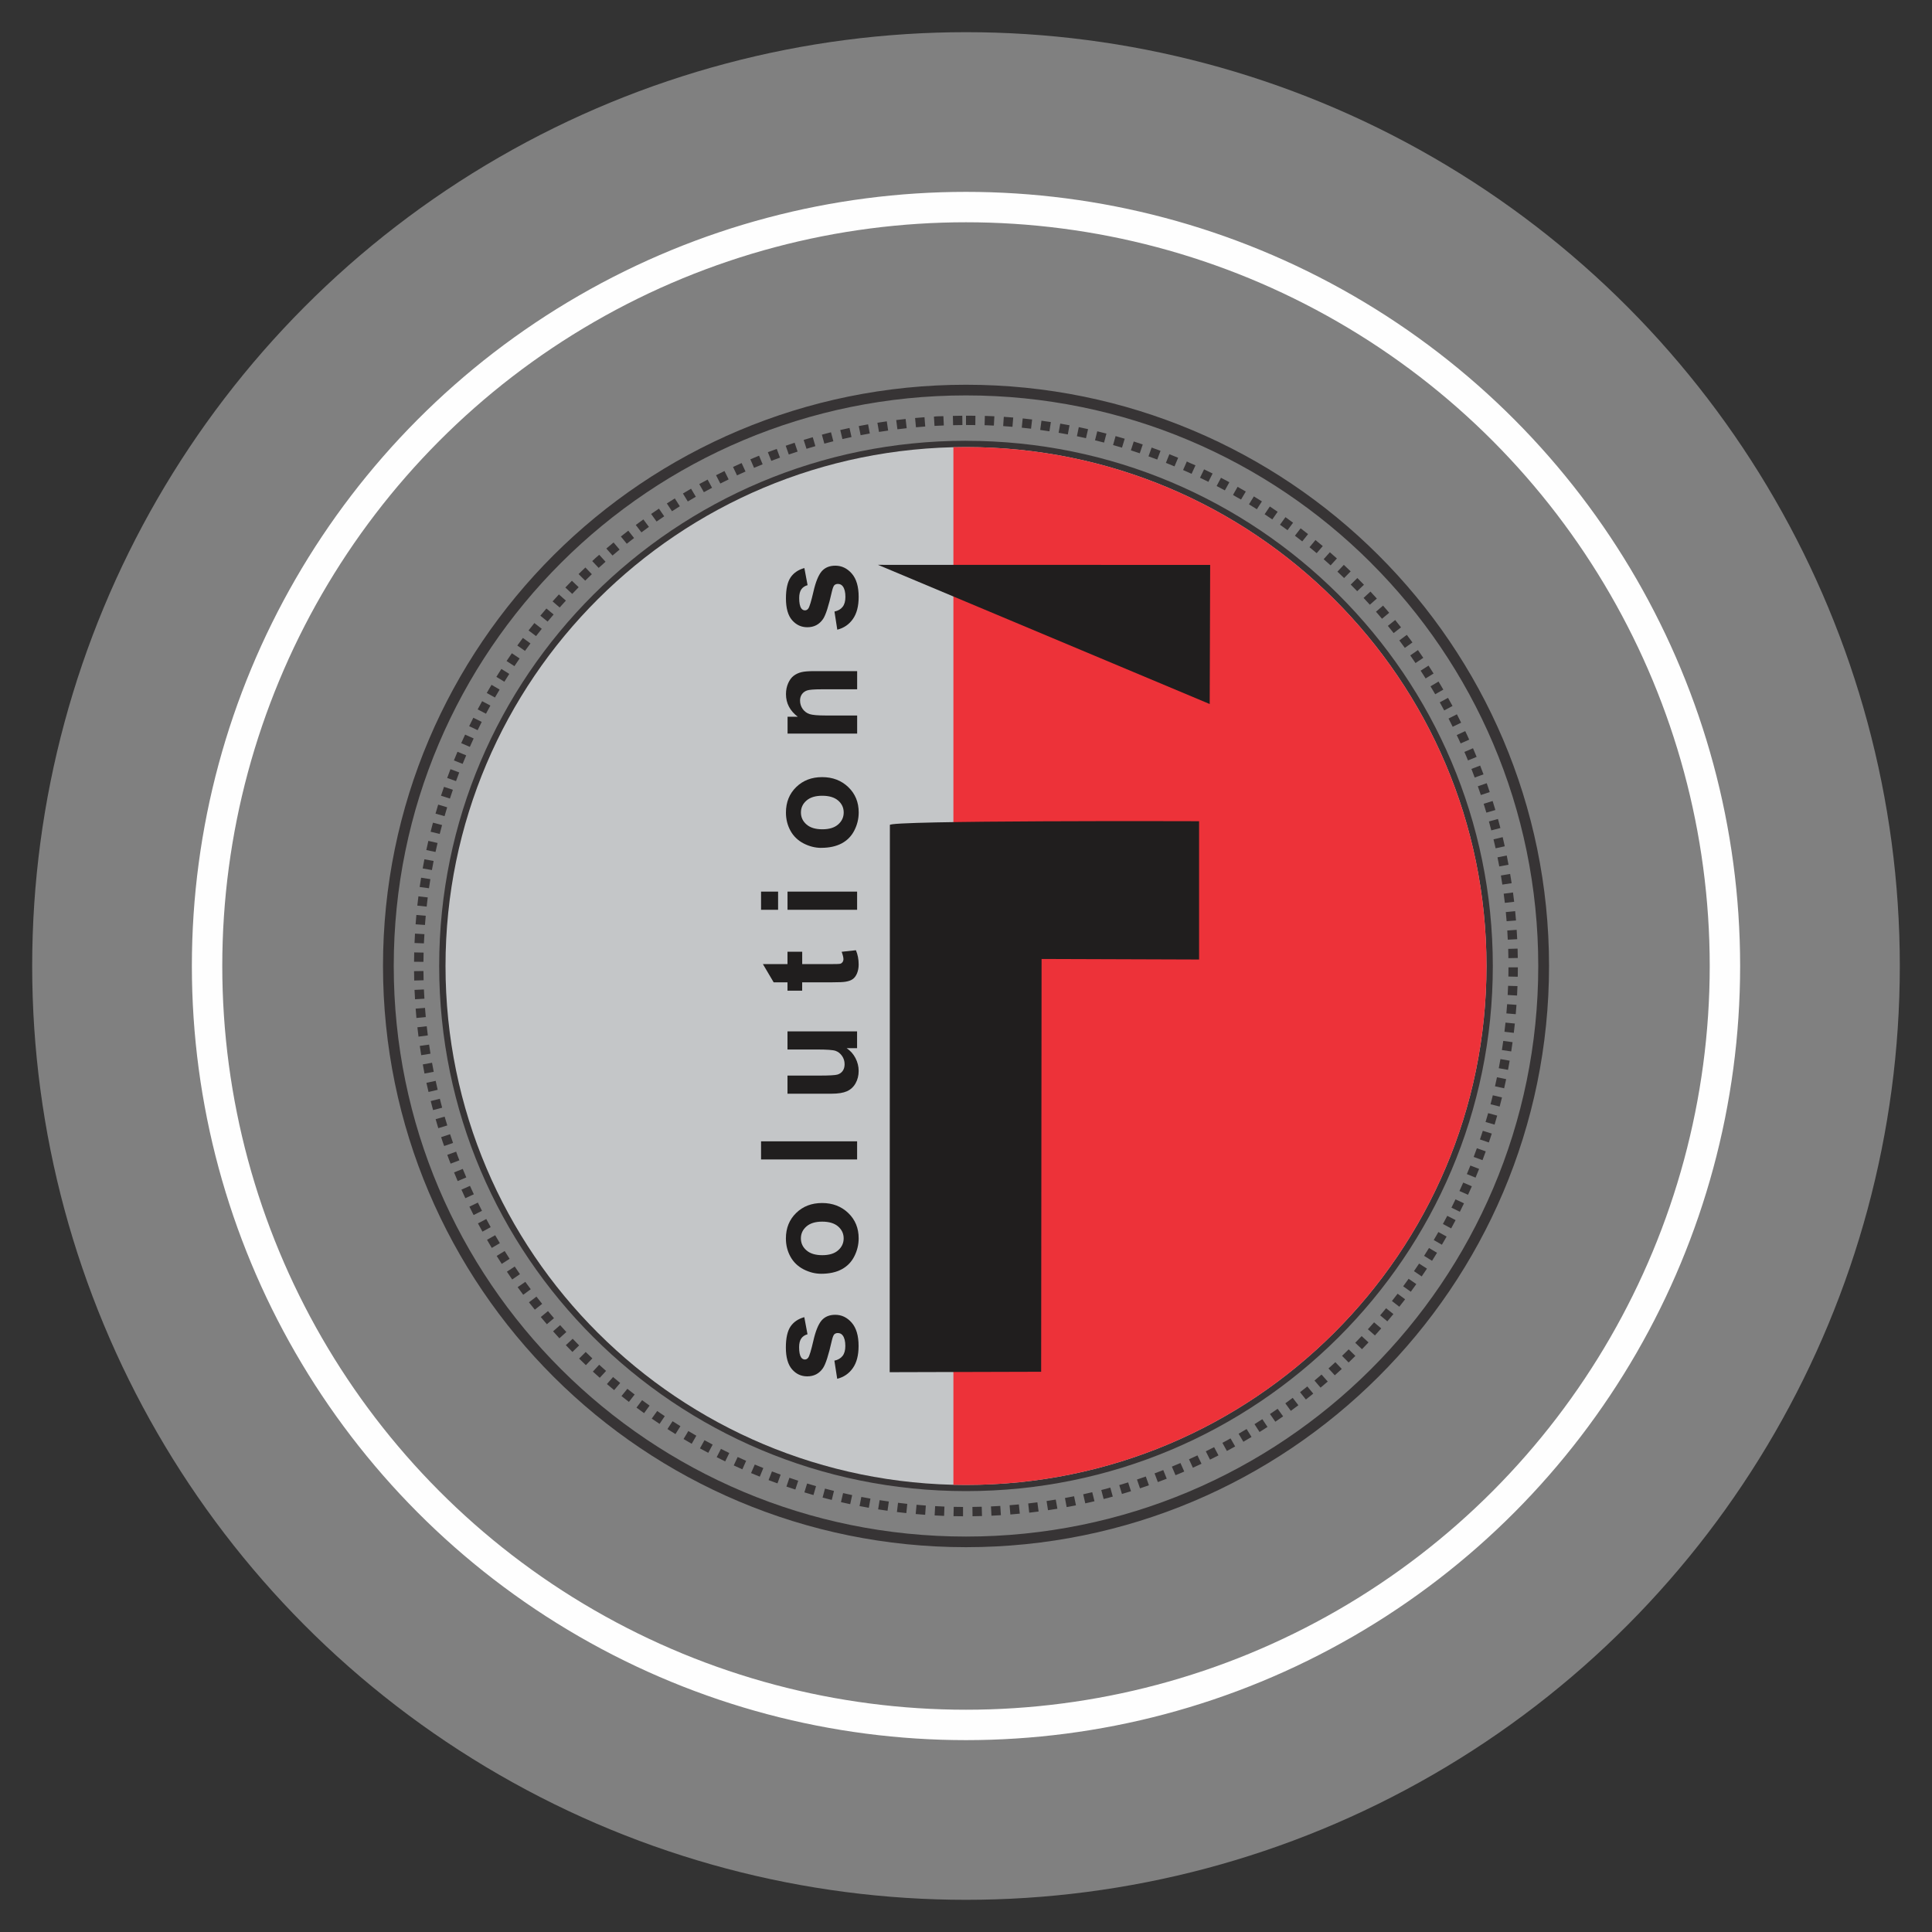
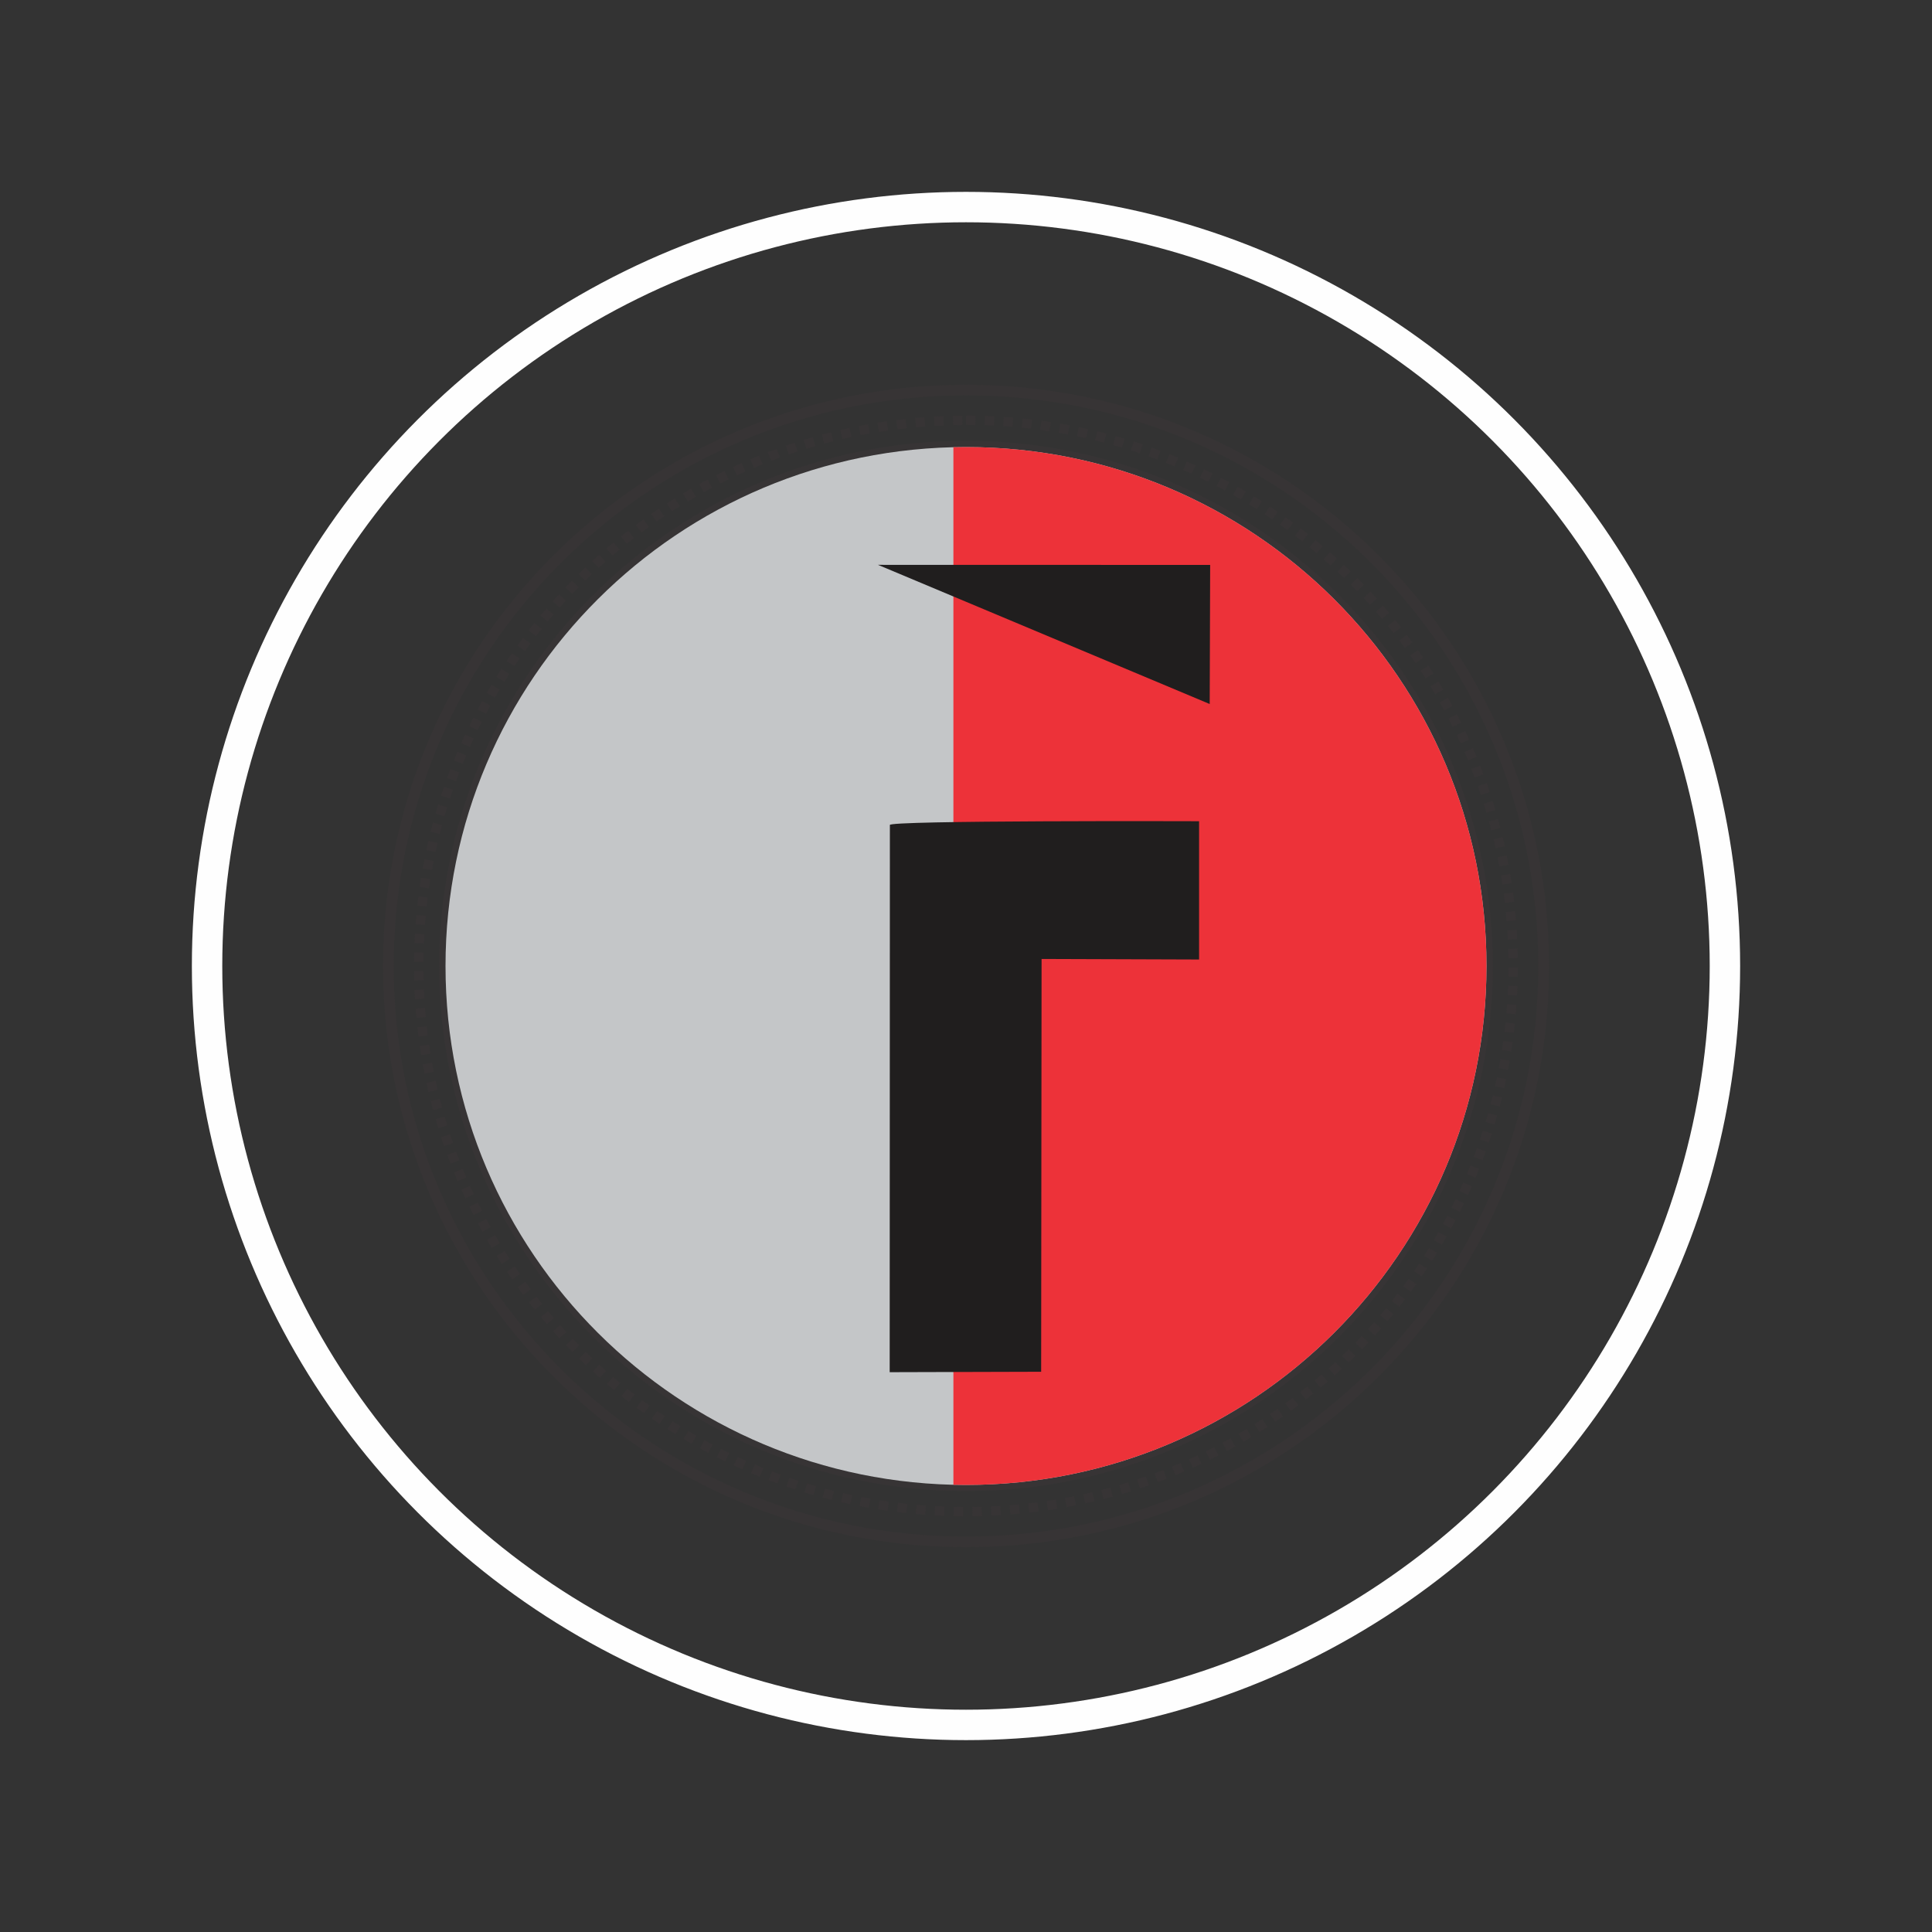
<svg xmlns="http://www.w3.org/2000/svg" xml:space="preserve" width="0.5in" height="0.5in" version="1.1" style="shape-rendering:geometricPrecision; text-rendering:geometricPrecision; image-rendering:optimizeQuality; fill-rule:evenodd; clip-rule:evenodd" viewBox="0 0 500 500">
  <rect x="0" y="0" width="500" height="500" fill="#333333" stroke="none" />
  <defs>
    <style type="text/css">
   
    .str0 {stroke:#FEFEFE;stroke-width:7.87;stroke-miterlimit:2.613}
    .fil0 {fill:none}
    .fil3 {fill:#C4C6C8}
    .fil4 {fill:#ED3239}
    .fil5 {fill:#201E1E}
    .fil1 {fill:gray}
    .fil2 {fill:#373435;fill-rule:nonzero}
    .fil6 {fill:#201E1E;fill-rule:nonzero}
   
  </style>
    <clipPath id="id0">
      <path d="M250 115.7c74.39,0 134.7,60.13 134.7,134.3 0,74.17 -60.31,134.3 -134.7,134.3 -74.39,0 -134.7,-60.13 -134.7,-134.3 0,-74.17 60.31,-134.3 134.7,-134.3z" />
    </clipPath>
  </defs>
  <g id="Layer_x0020_1">
-     <rect class="fil0" width="500" height="500" />
    <g id="_2680799598816">
-       <circle class="fil1" cx="250" cy="250" r="241.67" />
      <circle class="fil0 str0" cx="250" cy="250" r="196.41" />
      <g>
        <path class="fil2" d="M252.44 107.6l-2.44 -0.02 0 2.41 2.41 0.02 0.03 -2.41zm-3.39 -0.01l-2.45 0.04 0.06 2.41 2.41 -0.04 -0.03 -2.41zm-4.9 0.11c-0.7,0.03 -1.81,0.02 -2.45,0.12l0.15 2.4 2.41 -0.11 -0.11 -2.41zm-4.89 0.28l-2.44 0.2 0.23 2.4 2.4 -0.2 -0.19 -2.4zm-4.89 0.45l-2.43 0.28 0.31 2.39 2.4 -0.28 -0.28 -2.39zm-4.87 0.61l-2.43 0.37 0.41 2.37 2.37 -0.35 -0.35 -2.39zm-4.84 0.78l-2.41 0.45 0.48 2.36 2.37 -0.44 -0.44 -2.37zm-4.81 0.94l-2.39 0.53 0.56 2.34 2.35 -0.52 -0.52 -2.35zm-4.78 1.11l-2.37 0.62 0.64 2.32 2.33 -0.61 -0.61 -2.33zm-4.73 1.28l-2.35 0.7 0.73 2.3 2.3 -0.69 -0.68 -2.31zm-4.69 1.43l-2.31 0.78 0.8 2.27 2.28 -0.76 -0.77 -2.29zm-4.63 1.6l-2.3 0.85 0.89 2.24 2.25 -0.84 -0.84 -2.26zm-4.57 1.75l-2.26 0.94 0.96 2.21 2.22 -0.92 -0.93 -2.23zm-4.52 1.91l-2.22 1.01 1.03 2.18 2.2 -1 -1.01 -2.19zm-4.43 2.06l-2.19 1.09 1.11 2.15 2.15 -1.07 -1.07 -2.16zm-4.37 2.22l-2.16 1.16 1.19 2.1 2.12 -1.14 -1.15 -2.12zm-4.29 2.36l-2.1 1.24 1.26 2.06 2.08 -1.22 -1.23 -2.07zm-4.2 2.51l-2.06 1.3 1.33 2.02 2.03 -1.29 -1.3 -2.03zm-4.11 2.65l-2.02 1.37 1.41 1.96 1.98 -1.35 -1.37 -1.99zm-4.02 2.78l-1.97 1.44 1.46 1.92 1.94 -1.42 -1.44 -1.94zm-3.91 2.92l-1.92 1.51 1.53 1.87 1.89 -1.48 -1.5 -1.9zm-3.81 3.05l-1.87 1.57 1.6 1.81 1.83 -1.54 -1.56 -1.84zm-3.71 3.18c-0.59,0.52 -1.26,1.08 -1.81,1.64l1.66 1.76c0.58,-0.46 1.21,-1.09 1.78,-1.6l-1.63 -1.79zm-3.59 3.3l-1.76 1.7 1.72 1.7 1.72 -1.67 -1.68 -1.74zm-3.48 3.42l-1.7 1.76 1.78 1.65 1.67 -1.73 -1.75 -1.67zm-3.36 3.54l-1.64 1.81 1.83 1.58 1.61 -1.78 -1.81 -1.61zm-3.24 3.65l-1.57 1.86 1.88 1.52 1.56 -1.83 -1.87 -1.55zm-3.11 3.76l-1.51 1.92 1.94 1.46 1.48 -1.88 -1.91 -1.49zm-2.98 3.86l-1.44 1.96 1.99 1.39 1.41 -1.93 -1.96 -1.43zm-2.85 3.96l-1.37 2.01 2.03 1.33 1.35 -1.99 -2.01 -1.35zm-2.71 4.05l-1.3 2.06 2.07 1.26 1.27 -2.02 -2.05 -1.29zm-2.56 4.13l-1.23 2.1 2.12 1.18 1.21 -2.06 -2.09 -1.22zm-2.42 4.22l-1.16 2.13 2.15 1.12 1.14 -2.11 -2.14 -1.14zm-2.28 4.29l-1.08 2.18 2.19 1.04 1.06 -2.14 -2.17 -1.08zm-2.13 4.37l-1.01 2.21 2.23 0.96 0.99 -2.18 -2.21 -1zm-1.97 4.43l-0.93 2.25 2.26 0.89 0.92 -2.2 -2.24 -0.93zm-1.82 4.51l-0.85 2.28 2.29 0.81 0.83 -2.24 -2.27 -0.85zm-1.67 4.57l-0.78 2.3 2.31 0.74 0.76 -2.27 -2.3 -0.77zm-1.51 4.61l-0.69 2.33 2.34 0.65 0.68 -2.29 -2.33 -0.7zm-1.35 4.67l-0.61 2.34 2.36 0.58 0.61 -2.31 -2.35 -0.61zm-1.19 4.71l-0.53 2.37 2.38 0.5 0.53 -2.33 -2.37 -0.54zm-1.02 4.75l-0.45 2.38 2.39 0.42 0.44 -2.35 -2.39 -0.44zm-0.86 4.78l-0.37 2.4 2.41 0.33 0.36 -2.36 -2.4 -0.37zm-0.69 4.81l-0.29 2.41 2.42 0.26 0.28 -2.38 -2.41 -0.28zm-0.53 4.82l-0.2 2.43 2.42 0.17 0.2 -2.38 -2.42 -0.21zm-0.36 4.84l-0.12 2.43 2.43 0.09 0.13 -2.38 -2.43 -0.14zm-0.2 4.86l-0.04 2.42 2.43 0.02 0.04 -2.39 -2.43 -0.05zm-0.04 4.85l0.04 2.43 2.43 -0.07 -0.04 -2.39 -2.43 0.03zm0.12 4.85l0.13 2.43 2.43 -0.15 -0.13 -2.39 -2.43 0.11zm0.29 4.85l0.2 2.42 2.42 -0.23 -0.2 -2.38 -2.43 0.19zm0.45 4.83l0.29 2.42 2.41 -0.32 -0.28 -2.37 -2.42 0.27zm0.62 4.81l0.37 2.41 2.4 -0.39 -0.36 -2.35 -2.41 0.34zm0.78 4.8l0.44 2.36 2.39 -0.45 -0.44 -2.34 -2.39 0.43zm0.94 4.76l0.54 2.37 2.37 -0.56 -0.52 -2.32 -2.38 0.51zm1.11 4.73l0.61 2.33 2.35 -0.62 -0.6 -2.31 -2.35 0.59zm1.27 4.68l0.69 2.33 2.33 -0.71 -0.69 -2.28 -2.33 0.66zm1.43 4.65c0.24,0.75 0.49,1.57 0.78,2.3l2.3 -0.8 -0.77 -2.26 -2.31 0.76zm1.59 4.58c0.25,0.76 0.57,1.53 0.86,2.28l2.27 -0.86c-0.28,-0.73 -0.59,-1.49 -0.84,-2.24l-2.29 0.82zm1.75 4.54l0.93 2.25 2.24 -0.95 -0.92 -2.2 -2.25 0.9zm1.91 4.47l1.01 2.21 2.2 -1.01 -1 -2.18 -2.22 0.98zm2.06 4.4l1.09 2.17 2.17 -1.09 -1.07 -2.13 -2.19 1.05zm2.21 4.33l1.17 2.14 2.13 -1.17 -1.14 -2.1 -2.15 1.13zm2.35 4.25l1.23 2.1 2.09 -1.23 -1.21 -2.06 -2.11 1.19zm2.5 4.17l1.31 2.06 2.04 -1.31 -1.28 -2.02 -2.07 1.27zm2.65 4.09l1.37 2.01 2 -1.38 -1.35 -1.98 -2.02 1.34zm2.78 4l1.44 1.97 1.95 -1.44 -1.41 -1.91 -1.99 1.38zm2.92 3.91l1.52 1.91 1.9 -1.5 -1.48 -1.88 -1.93 1.47zm3.06 3.81l1.58 1.87 1.84 -1.57 -1.55 -1.83 -1.87 1.54zm3.19 3.7l1.63 1.81 1.8 -1.63 -1.61 -1.78 -1.82 1.6zm3.3 3.59l1.7 1.75 1.74 -1.69 -1.67 -1.72 -1.77 1.66zm3.43 3.47l1.76 1.7 1.67 -1.75 -1.72 -1.66 -1.71 1.71zm3.55 3.36l1.8 1.61 1.63 -1.78 -1.78 -1.6 -1.64 1.78zm3.65 3.23l1.87 1.57 1.56 -1.85 -1.84 -1.54 -1.59 1.82zm3.77 3.11l1.92 1.51 1.49 -1.91 -1.89 -1.48 -1.52 1.88zm3.87 2.98l1.98 1.44 1.42 -1.95 -1.94 -1.41 -1.45 1.93zm3.96 2.85l2.02 1.37 1.35 -2 -1.96 -1.33 -1.41 1.96zm4.07 2.71l2.07 1.3 1.28 -2.05 -2.03 -1.28 -1.32 2.02zm4.16 2.57l2.11 1.24 1.2 -2.09 -2.07 -1.21 -1.24 2.07zm4.25 2.43l2.15 1.15 1.14 -2.13 -2.12 -1.14 -1.17 2.11zm4.33 2.28l2.2 1.09 1.06 -2.17 -2.16 -1.07 -1.1 2.14zm4.41 2.13l2.23 1.01 0.98 -2.2 -2.19 -0.99 -1.02 2.18zm4.48 1.98l2.26 0.93 0.92 -2.23 -2.21 -0.91 -0.97 2.21zm4.54 1.82l2.3 0.85 0.82 -2.26 -2.25 -0.84 -0.87 2.24zm4.61 1.67l2.31 0.77 0.75 -2.28 -2.28 -0.76 -0.78 2.28zm4.65 1.5l2.35 0.7 0.67 -2.31 -2.31 -0.68 -0.71 2.3zm4.72 1.35l2.37 0.61 0.57 -2.33 -2.33 -0.6 -0.62 2.33zm4.75 1.18l2.39 0.53 0.51 -2.35 -2.35 -0.52 -0.55 2.34zm4.8 1.02l2.41 0.44 0.42 -2.37 -2.36 -0.44 -0.46 2.37zm4.82 0.85l2.43 0.36 0.34 -2.39 -2.39 -0.35 -0.38 2.38zm4.86 0.69l2.44 0.28 0.24 -2.39 -2.39 -0.28 -0.29 2.39zm4.87 0.52l2.44 0.2 0.17 -2.4 -2.4 -0.2 -0.22 2.4zm4.89 0.36l2.45 0.12 0.09 -2.41 -2.41 -0.12 -0.13 2.41zm4.9 0.19l2.45 0.03 0 -2.41 -2.41 -0.03 -0.05 2.41zm4.9 0.02l2.46 -0.05 -0.07 -2.41 -2.41 0.05 0.03 2.41zm4.91 -0.14l2.44 -0.13 -0.16 -2.4 -2.41 0.13 0.13 2.41zm4.89 -0.31l2.44 -0.22 -0.24 -2.39 -2.4 0.21 0.2 2.4zm4.88 -0.47l2.43 -0.3 -0.32 -2.38 -2.37 0.29 0.26 2.39zm4.86 -0.64l2.43 -0.38 -0.42 -2.37 -2.38 0.37 0.37 2.38zm4.83 -0.8l2.41 -0.46 -0.49 -2.35 -2.36 0.45 0.44 2.37zm4.81 -0.97l2.39 -0.55 -0.58 -2.34 -2.34 0.54 0.54 2.35zm4.76 -1.13c0.76,-0.16 1.61,-0.42 2.37,-0.63l-0.65 -2.32c-0.75,0.21 -1.57,0.46 -2.33,0.62l0.61 2.33zm4.73 -1.3l2.35 -0.71 -0.74 -2.29 -2.3 0.7 0.7 2.3zm4.68 -1.46l2.31 -0.79 -0.81 -2.27 -2.28 0.78 0.78 2.28zm4.62 -1.62l2.3 -0.87 -0.9 -2.24 -2.25 0.86 0.85 2.25zm4.57 -1.78c0.74,-0.31 1.54,-0.61 2.26,-0.95l-0.98 -2.2 -2.22 0.93 0.94 2.22zm4.5 -1.94l2.23 -1.02 -1.05 -2.17 -2.19 1.01 1.01 2.19zm4.43 -2.09l2.19 -1.1 -1.13 -2.13 -2.15 1.08 1.09 2.15zm4.36 -2.24l2.15 -1.17 -1.2 -2.09c-0.64,0.4 -1.43,0.79 -2.11,1.15l1.17 2.11zm4.27 -2.38l2.11 -1.25 -1.27 -2.05 -2.07 1.22 1.23 2.07zm4.19 -2.53l2.06 -1.31 -1.34 -2.01 -2.03 1.29 1.31 2.03zm4.09 -2.67l2.01 -1.38 -1.42 -1.96 -1.98 1.36 1.38 1.98zm4 -2.8l1.96 -1.46 -1.47 -1.91 -1.91 1.42 1.43 1.95zm3.9 -2.94l1.91 -1.52 -1.54 -1.86 -1.88 1.49 1.51 1.89zm3.8 -3.07l1.86 -1.58 -1.61 -1.81 -1.82 1.56 1.57 1.83zm3.69 -3.2l1.8 -1.64 -1.66 -1.75 -1.78 1.62 1.64 1.78zm3.57 -3.31l1.75 -1.7 -1.73 -1.7 -1.72 1.68 1.7 1.72zm3.46 -3.44l1.69 -1.76 -1.78 -1.63 -1.66 1.73 1.76 1.67zm3.35 -3.56l1.63 -1.82 -1.85 -1.57 -1.6 1.79 1.81 1.6zm3.22 -3.66l1.56 -1.87 -1.89 -1.51 -1.54 1.84 1.86 1.55zm3.09 -3.77l1.5 -1.93 -1.94 -1.44 -1.47 1.89 1.91 1.48zm2.97 -3.88l1.43 -1.98 -1.99 -1.37 -1.41 1.94 1.97 1.41zm2.82 -3.96l1.36 -2.02 -2.03 -1.31 -1.33 1.96 2 1.37zm2.69 -4.06l1.28 -2.06 -2.08 -1.24 -1.27 2.03 2.06 1.28zm2.54 -4.15l1.22 -2.11 -2.13 -1.17 -1.2 2.07 2.1 1.21zm2.4 -4.22l1.15 -2.15 -2.16 -1.1 -1.13 2.11 2.14 1.14zm2.25 -4.31l1.07 -2.18 -2.2 -1.03 -1.05 2.15 2.18 1.06zm2.11 -4.39l0.99 -2.2 -2.23 -0.96 -0.98 2.18 2.22 0.98zm1.95 -4.44l0.92 -2.26 -2.26 -0.87 -0.91 2.21 2.25 0.92zm1.8 -4.52l0.84 -2.28 -2.3 -0.8 -0.83 2.24 2.28 0.83zm1.64 -4.57l0.76 -2.31 -2.32 -0.72 -0.74 2.24 2.3 0.78zm1.48 -4.63l0.68 -2.33 -2.34 -0.64 -0.67 2.29 2.33 0.68zm1.32 -4.68l0.6 -2.35 -2.37 -0.56 -0.59 2.32 2.35 0.59zm1.16 -4.72l0.52 -2.37 -2.38 -0.48 -0.51 2.33 2.37 0.52zm1 -4.76l0.43 -2.39 -2.39 -0.41 -0.43 2.36 2.39 0.43zm0.83 -4.78l0.35 -2.4 -2.41 -0.32 -0.35 2.36 2.41 0.36zm0.67 -4.81l0.27 -2.41 -2.42 -0.24 -0.27 2.37 2.41 0.28zm0.5 -4.83l0.19 -2.42 -2.42 -0.17 -0.19 2.39 2.42 0.2zm0.34 -4.84l0.11 -2.43 -2.43 -0.07 -0.11 2.38 2.43 0.13zm0.18 -4.85l0.03 -2.43 -2.43 0 -0.02 2.38 2.43 0.05zm0.01 -4.86l-0.05 -2.42 -2.43 0.07 0.05 2.4 2.43 -0.05zm-0.15 -4.86l-0.14 -2.42 -2.43 0.17 0.13 2.38 2.43 -0.13zm-0.31 -4.84l-0.22 -2.42 -2.42 0.24 0.21 2.37 2.42 -0.19zm-0.48 -4.84l-0.3 -2.41 -2.41 0.32 0.3 2.37 2.41 -0.28zm-0.65 -4.81l-0.39 -2.4 -2.39 0.41 0.37 2.35 2.41 -0.36zm-0.81 -4.79l-0.46 -2.38 -2.39 0.48 0.46 2.35 2.39 -0.44zm-0.97 -4.76l-0.54 -2.37 -2.37 0.57 0.54 2.32 2.37 -0.52zm-1.13 -4.73l-0.63 -2.34 -2.34 0.64 0.61 2.31 2.35 -0.61zm-1.3 -4.67l-0.71 -2.32 -2.32 0.72 0.7 2.29 2.33 -0.68zm-1.46 -4.64l-0.78 -2.29 -2.3 0.8 0.78 2.26 2.3 -0.76zm-1.61 -4.58l-0.87 -2.27 -2.26 0.87 0.85 2.23 2.28 -0.83zm-1.78 -4.52l-0.94 -2.24 -2.23 0.96c0.33,0.7 0.63,1.48 0.93,2.2l2.24 -0.92zm-1.93 -4.46c-0.3,-0.73 -0.69,-1.49 -1.02,-2.21l-2.2 1.03c0.33,0.7 0.71,1.45 1.01,2.16l2.22 -0.98zm-2.08 -4.39l-1.1 -2.17 -2.16 1.1 1.07 2.13 2.19 -1.06zm-2.23 -4.32l-1.17 -2.11 -2.13 1.17 1.15 2.09 2.14 -1.15zm-2.38 -4.24l-1.24 -2.09 -2.08 1.24 1.22 2.05 2.1 -1.2zm-2.52 -4.16l-1.31 -2.05 -2.04 1.31 1.29 2.01 2.06 -1.28zm-2.67 -4.07l-1.38 -2 -1.99 1.38 1.36 1.98 2.01 -1.35zm-2.8 -3.98l-1.46 -1.96 -1.94 1.44 1.43 1.93 1.97 -1.41zm-2.95 -3.89l-1.52 -1.91 -1.89 1.51 1.49 1.87 1.91 -1.48zm-3.07 -3.79l-1.59 -1.85 -1.83 1.58 1.56 1.82 1.87 -1.55zm-3.2 -3.68l-1.65 -1.8 -1.78 1.64 1.62 1.76 1.82 -1.6zm-3.33 -3.57l-1.71 -1.74 -1.72 1.7 1.68 1.71 1.75 -1.67zm-3.44 -3.46l-1.77 -1.69 -1.66 1.76 1.73 1.66 1.7 -1.73zm-3.56 -3.34l-1.82 -1.61 -1.61 1.8 1.8 1.6 1.63 -1.79zm-3.67 -3.21l-1.88 -1.56 -1.54 1.86 1.85 1.54 1.58 -1.83zm-3.79 -3.09l-1.93 -1.5 -1.48 1.91 1.9 1.47 1.51 -1.89zm-3.89 -2.96l-1.97 -1.43 -1.41 1.96 1.95 1.41 1.44 -1.94zm-3.98 -2.82l-2.03 -1.37 -1.35 2.01 1.99 1.34 1.38 -1.98zm-4.08 -2.69l-2.08 -1.29 -1.27 2.05 2.04 1.27 1.31 -2.03zm-4.17 -2.55l-2.12 -1.22 -1.19 2.09c0.6,0.41 1.43,0.82 2.08,1.2l1.23 -2.07zm-4.26 -2.41l-2.16 -1.15 -1.13 2.13 2.13 1.13 1.17 -2.11zm-4.34 -2.26l-2.2 -1.07 -1.05 2.17 2.17 1.06 1.09 -2.15zm-4.42 -2.11c-0.69,-0.31 -1.61,-0.66 -2.24,-1l-0.97 2.21 2.2 0.98 1.01 -2.19zm-4.49 -1.96l-2.27 -0.92 -0.9 2.24 2.23 0.91 0.94 -2.22zm-4.56 -1.8l-2.3 -0.84 -0.81 2.27 2.26 0.83 0.85 -2.25zm-4.61 -1.65l-2.32 -0.76 -0.74 2.29 2.3 0.76 0.77 -2.29zm-4.67 -1.48l-2.35 -0.68 -0.65 2.32 2.31 0.67 0.7 -2.3zm-4.72 -1.33l-2.37 -0.59 -0.58 2.33 2.34 0.59 0.61 -2.33zm-4.75 -1.15l-2.4 -0.52 -0.49 2.35 2.35 0.51 0.54 -2.35zm-4.8 -1l-2.4 -0.43 -0.42 2.37 2.38 0.43 0.44 -2.37zm-4.83 -0.83l-2.43 -0.35 -0.33 2.39 2.39 0.35 0.37 -2.38zm-4.86 -0.67l-2.43 -0.27 -0.24 2.39 2.4 0.27 0.28 -2.39zm-4.88 -0.5l-2.44 -0.19 -0.16 2.4 2.4 0.19 0.2 -2.4zm-4.89 -0.33l-2.45 -0.1 -0.07 2.41 2.4 0.1 0.13 -2.41z" />
        <path class="fil2" d="M250 99.57c41.67,0 79.39,16.84 106.69,44.06 27.31,27.22 44.2,64.83 44.2,106.36 0,41.53 -16.89,79.15 -44.2,106.36 -27.3,27.22 -65.03,44.06 -106.69,44.06 -41.67,0 -79.39,-16.84 -106.69,-44.06 -27.3,-27.22 -44.19,-64.83 -44.19,-106.36 0,-41.54 16.89,-79.14 44.19,-106.36 27.31,-27.22 65.03,-44.06 106.69,-44.06zm104.72 46c-26.8,-26.72 -63.83,-43.24 -104.72,-43.24 -40.89,0 -77.92,16.53 -104.72,43.25 -26.8,26.72 -43.38,63.64 -43.38,104.42 0,40.78 16.58,77.7 43.38,104.42 26.8,26.72 63.83,43.24 104.72,43.24 40.9,0 77.93,-16.53 104.72,-43.24 26.8,-26.72 43.38,-63.64 43.38,-104.42 0,-40.78 -16.58,-77.7 -43.38,-104.42z" />
        <path class="fil2" d="M250 114.08c37.65,0 71.74,15.22 96.41,39.81 24.67,24.6 39.93,58.58 39.93,96.1 0,37.52 -15.26,71.51 -39.93,96.1 -24.67,24.6 -58.76,39.81 -96.41,39.81 -37.65,0 -71.73,-15.22 -96.41,-39.82 -24.67,-24.59 -39.93,-58.58 -39.93,-96.1 0,-37.52 15.26,-71.5 39.93,-96.1 24.67,-24.59 58.76,-39.81 96.41,-39.81zm94.09 42.1c-24.07,-24 -57.34,-38.85 -94.09,-38.85 -36.74,0 -70.01,14.85 -94.08,38.85 -24.08,24 -38.97,57.18 -38.97,93.81 0,36.64 14.89,69.81 38.97,93.81 24.07,24 57.34,38.85 94.08,38.85 36.74,0 70.01,-14.85 94.09,-38.85 24.08,-24 38.97,-57.18 38.97,-93.82 0,-36.64 -14.89,-69.81 -38.97,-93.82z" />
        <path class="fil3" d="M250 115.7c74.39,0 134.7,60.13 134.7,134.3 0,74.17 -60.31,134.3 -134.7,134.3 -74.39,0 -134.7,-60.13 -134.7,-134.3 0,-74.17 60.31,-134.3 134.7,-134.3z" />
        <g style="clip-path:url(#id0)">
          <g>
            <rect class="fil4" x="246.74" y="15.97" width="196.07" height="468.06" />
          </g>
        </g>
        <path class="fil0" d="M250 115.7c74.39,0 134.7,60.13 134.7,134.3 0,74.17 -60.31,134.3 -134.7,134.3 -74.39,0 -134.7,-60.13 -134.7,-134.3 0,-74.17 60.31,-134.3 134.7,-134.3z" />
        <polygon class="fil5" points="227.22,146.18 313.19,146.2 313.07,182.2 " />
-         <path class="fil6" d="M216.67 356.85l-0.73 -4.71c0.93,-0.2 1.63,-0.61 2.11,-1.22 0.48,-0.61 0.72,-1.47 0.72,-2.57 0,-1.21 -0.22,-2.13 -0.68,-2.74 -0.31,-0.42 -0.74,-0.62 -1.27,-0.62 -0.37,0 -0.67,0.11 -0.91,0.33 -0.22,0.24 -0.43,0.76 -0.62,1.57 -0.85,3.79 -1.62,6.19 -2.32,7.2 -0.97,1.41 -2.33,2.11 -4.06,2.11 -1.56,0 -2.87,-0.6 -3.93,-1.82 -1.06,-1.22 -1.6,-3.1 -1.6,-5.65 0,-2.43 0.41,-4.24 1.2,-5.42 0.8,-1.18 1.99,-1.99 3.57,-2.43l0.83 4.43c-0.7,0.19 -1.24,0.55 -1.61,1.08 -0.37,0.53 -0.56,1.28 -0.56,2.26 0,1.24 0.17,2.12 0.53,2.66 0.25,0.35 0.57,0.53 0.96,0.53 0.34,0 0.63,-0.15 0.86,-0.47 0.32,-0.42 0.76,-1.88 1.34,-4.39 0.57,-2.5 1.28,-4.24 2.12,-5.24 0.85,-0.98 2.03,-1.47 3.54,-1.47 1.65,0 3.07,0.68 4.26,2.04 1.19,1.36 1.78,3.37 1.78,6.03 0,2.42 -0.5,4.33 -1.5,5.74 -0.99,1.41 -2.34,2.33 -4.05,2.76zm-4.12 -27.2c-1.58,0 -3.11,-0.39 -4.59,-1.15 -1.48,-0.77 -2.61,-1.86 -3.39,-3.27 -0.78,-1.41 -1.18,-2.98 -1.18,-4.72 0,-2.68 0.89,-4.88 2.66,-6.6 1.77,-1.72 4,-2.57 6.71,-2.57 2.72,0 4.98,0.87 6.77,2.59 1.8,1.73 2.69,3.91 2.69,6.54 0,1.63 -0.37,3.18 -1.12,4.66 -0.75,1.48 -1.84,2.6 -3.28,3.37 -1.44,0.76 -3.19,1.15 -5.27,1.15zm0.26 -4.81c1.79,0 3.15,-0.42 4.1,-1.26 0.95,-0.83 1.43,-1.87 1.43,-3.09 0,-1.23 -0.48,-2.25 -1.43,-3.08 -0.95,-0.83 -2.33,-1.25 -4.14,-1.25 -1.76,0 -3.12,0.42 -4.07,1.25 -0.95,0.83 -1.43,1.85 -1.43,3.08 0,1.22 0.47,2.26 1.43,3.09 0.95,0.84 2.32,1.26 4.1,1.26zm9.01 -24.78l-24.86 0 0 -4.69 24.86 0 0 4.69zm0 -28.79l-2.7 0c0.96,0.65 1.72,1.5 2.27,2.55 0.55,1.06 0.83,2.17 0.83,3.34 0,1.19 -0.27,2.26 -0.8,3.2 -0.53,0.94 -1.28,1.63 -2.24,2.06 -0.96,0.42 -2.29,0.63 -3.99,0.63l-11.39 0 0 -4.69 8.27 0c2.53,0 4.09,-0.09 4.66,-0.26 0.57,-0.17 1.02,-0.48 1.35,-0.94 0.33,-0.46 0.5,-1.04 0.5,-1.74 0,-0.81 -0.22,-1.52 -0.67,-2.16 -0.45,-0.63 -1,-1.07 -1.66,-1.3 -0.67,-0.24 -2.29,-0.35 -4.86,-0.35l-7.59 0 0 -4.69 18.01 0 0 4.36zm-18.01 -24.96l3.8 0 0 3.2 7.26 0c1.47,0 2.33,-0.03 2.57,-0.09 0.24,-0.06 0.44,-0.2 0.6,-0.42 0.16,-0.22 0.24,-0.48 0.24,-0.79 0,-0.44 -0.16,-1.07 -0.46,-1.89l3.69 -0.4c0.47,1.09 0.71,2.33 0.71,3.71 0,0.84 -0.15,1.61 -0.43,2.29 -0.29,0.68 -0.67,1.17 -1.13,1.49 -0.46,0.32 -1.07,0.54 -1.86,0.66 -0.55,0.1 -1.67,0.15 -3.35,0.15l-7.85 0 0 2.16 -3.8 0 0 -2.16 -3.58 0 -2.78 -4.71 6.36 0 0 -3.2zm-2.44 -10.86l-4.41 0 0 -4.7 4.41 0 0 4.7zm20.45 0l-18.01 0 0 -4.7 18.01 0 0 4.7zm-9.26 -16.02c-1.58,0 -3.11,-0.39 -4.59,-1.15 -1.48,-0.77 -2.61,-1.86 -3.39,-3.27 -0.78,-1.41 -1.18,-2.98 -1.18,-4.72 0,-2.68 0.89,-4.88 2.66,-6.6 1.77,-1.72 4,-2.57 6.71,-2.57 2.72,0 4.98,0.87 6.77,2.59 1.8,1.73 2.69,3.91 2.69,6.54 0,1.63 -0.37,3.18 -1.12,4.65 -0.75,1.48 -1.84,2.6 -3.28,3.37 -1.44,0.76 -3.19,1.15 -5.27,1.15zm0.26 -4.81c1.79,0 3.15,-0.42 4.1,-1.26 0.95,-0.83 1.43,-1.87 1.43,-3.09 0,-1.23 -0.48,-2.26 -1.43,-3.08 -0.95,-0.83 -2.33,-1.25 -4.14,-1.25 -1.76,0 -3.12,0.42 -4.07,1.25 -0.95,0.83 -1.43,1.85 -1.43,3.08 0,1.22 0.47,2.26 1.43,3.09 0.95,0.84 2.32,1.26 4.1,1.26zm9.01 -40.93l0 4.7 -9.19 0c-1.94,0 -3.2,0.1 -3.78,0.3 -0.57,0.2 -1.01,0.53 -1.33,0.98 -0.31,0.45 -0.48,0.99 -0.48,1.62 0,0.82 0.23,1.55 0.68,2.19 0.46,0.64 1.06,1.09 1.8,1.33 0.75,0.24 2.12,0.36 4.14,0.36l8.16 0 0 4.69 -18.01 0 0 -4.36 2.65 0c-2.04,-1.55 -3.06,-3.5 -3.06,-5.85 0,-1.04 0.19,-1.98 0.57,-2.84 0.38,-0.85 0.86,-1.5 1.45,-1.94 0.59,-0.44 1.26,-0.74 2,-0.92 0.75,-0.18 1.81,-0.26 3.2,-0.26l11.2 0zm-5.14 -10.71l-0.73 -4.71c0.93,-0.2 1.63,-0.6 2.11,-1.22 0.48,-0.61 0.72,-1.46 0.72,-2.57 0,-1.22 -0.22,-2.13 -0.68,-2.74 -0.31,-0.42 -0.74,-0.62 -1.27,-0.62 -0.37,0 -0.67,0.11 -0.91,0.33 -0.22,0.23 -0.43,0.76 -0.62,1.57 -0.85,3.79 -1.62,6.19 -2.32,7.2 -0.97,1.41 -2.33,2.11 -4.06,2.11 -1.56,0 -2.87,-0.61 -3.93,-1.82 -1.06,-1.21 -1.6,-3.09 -1.6,-5.65 0,-2.43 0.41,-4.24 1.2,-5.42 0.8,-1.18 1.99,-1.99 3.57,-2.43l0.83 4.43c-0.7,0.19 -1.24,0.55 -1.61,1.07 -0.37,0.53 -0.56,1.29 -0.56,2.26 0,1.24 0.17,2.13 0.53,2.66 0.25,0.35 0.57,0.53 0.96,0.53 0.34,0 0.63,-0.15 0.86,-0.46 0.32,-0.43 0.76,-1.88 1.34,-4.39 0.57,-2.5 1.28,-4.24 2.12,-5.24 0.85,-0.98 2.03,-1.47 3.54,-1.47 1.65,0 3.07,0.68 4.26,2.04 1.19,1.36 1.78,3.37 1.78,6.03 0,2.42 -0.5,4.33 -1.5,5.74 -0.99,1.41 -2.34,2.33 -4.05,2.76z" />
        <path class="fil5" d="M230.3 213.52l-0.05 141.6 39.2 -0.11 0.11 -106.83 40.76 0.14 0 -35.79c0,0 -81.3,-0.27 -80.02,1z" />
      </g>
    </g>
  </g>
</svg>